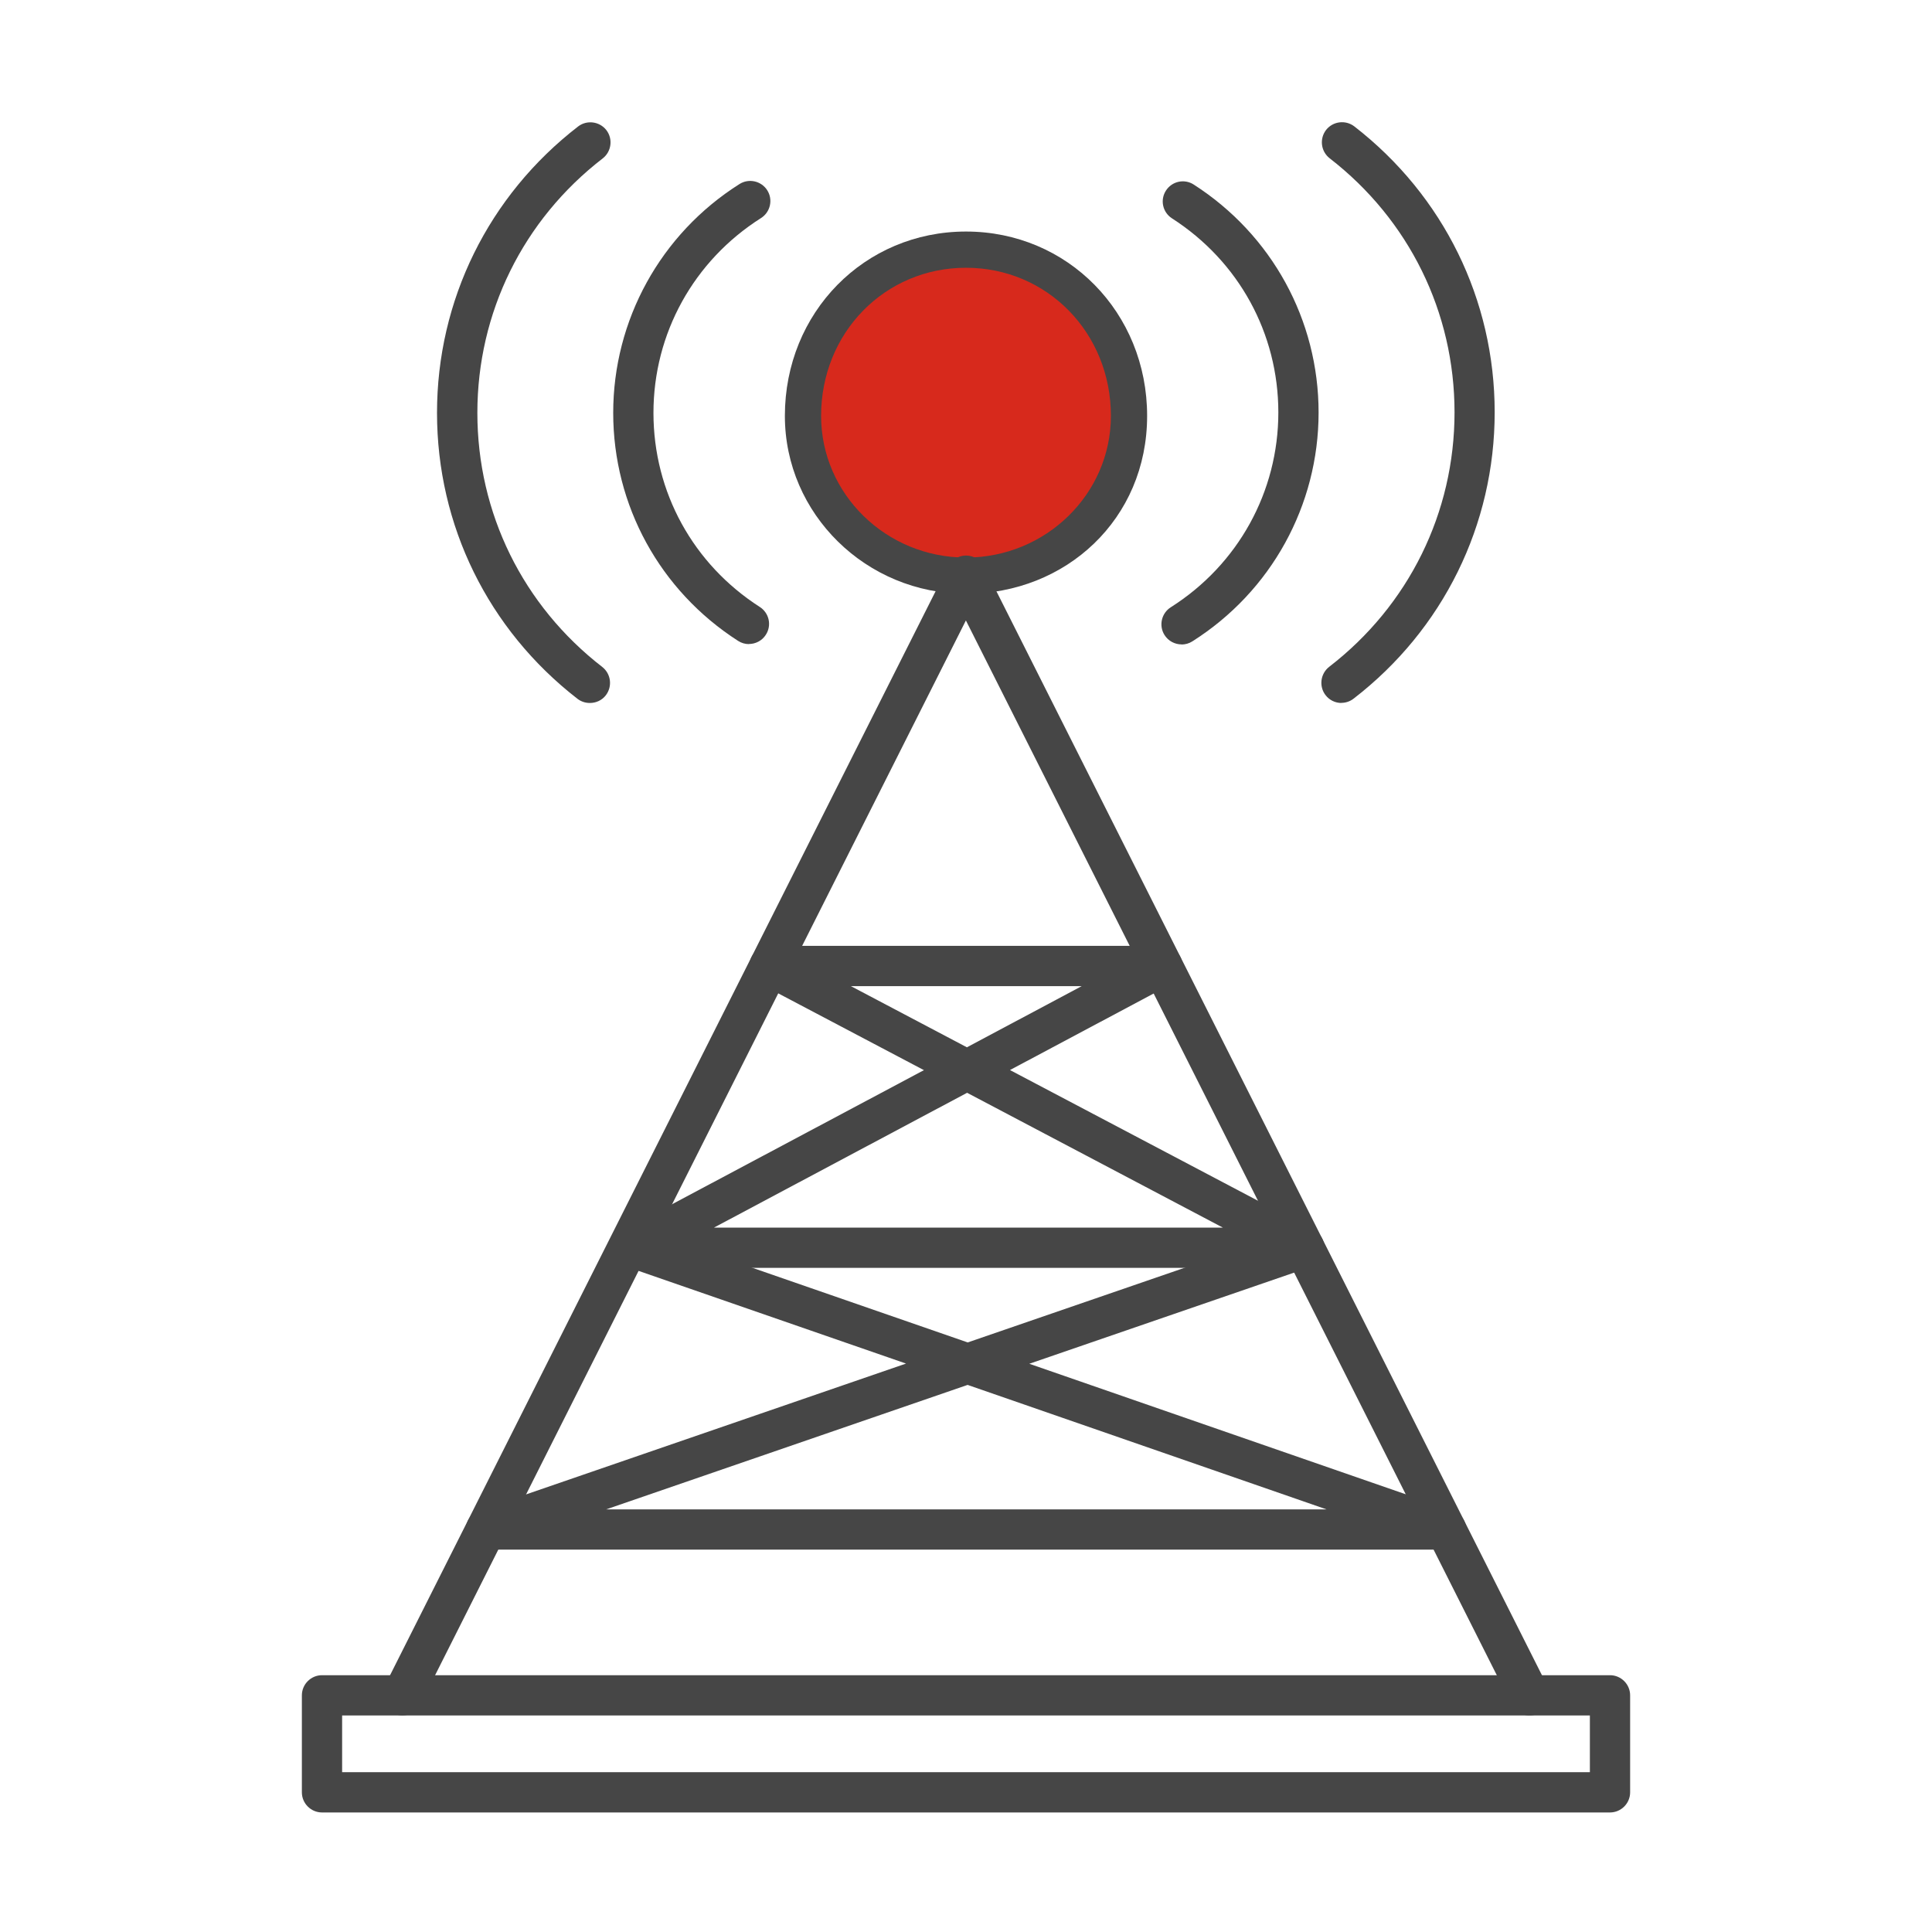
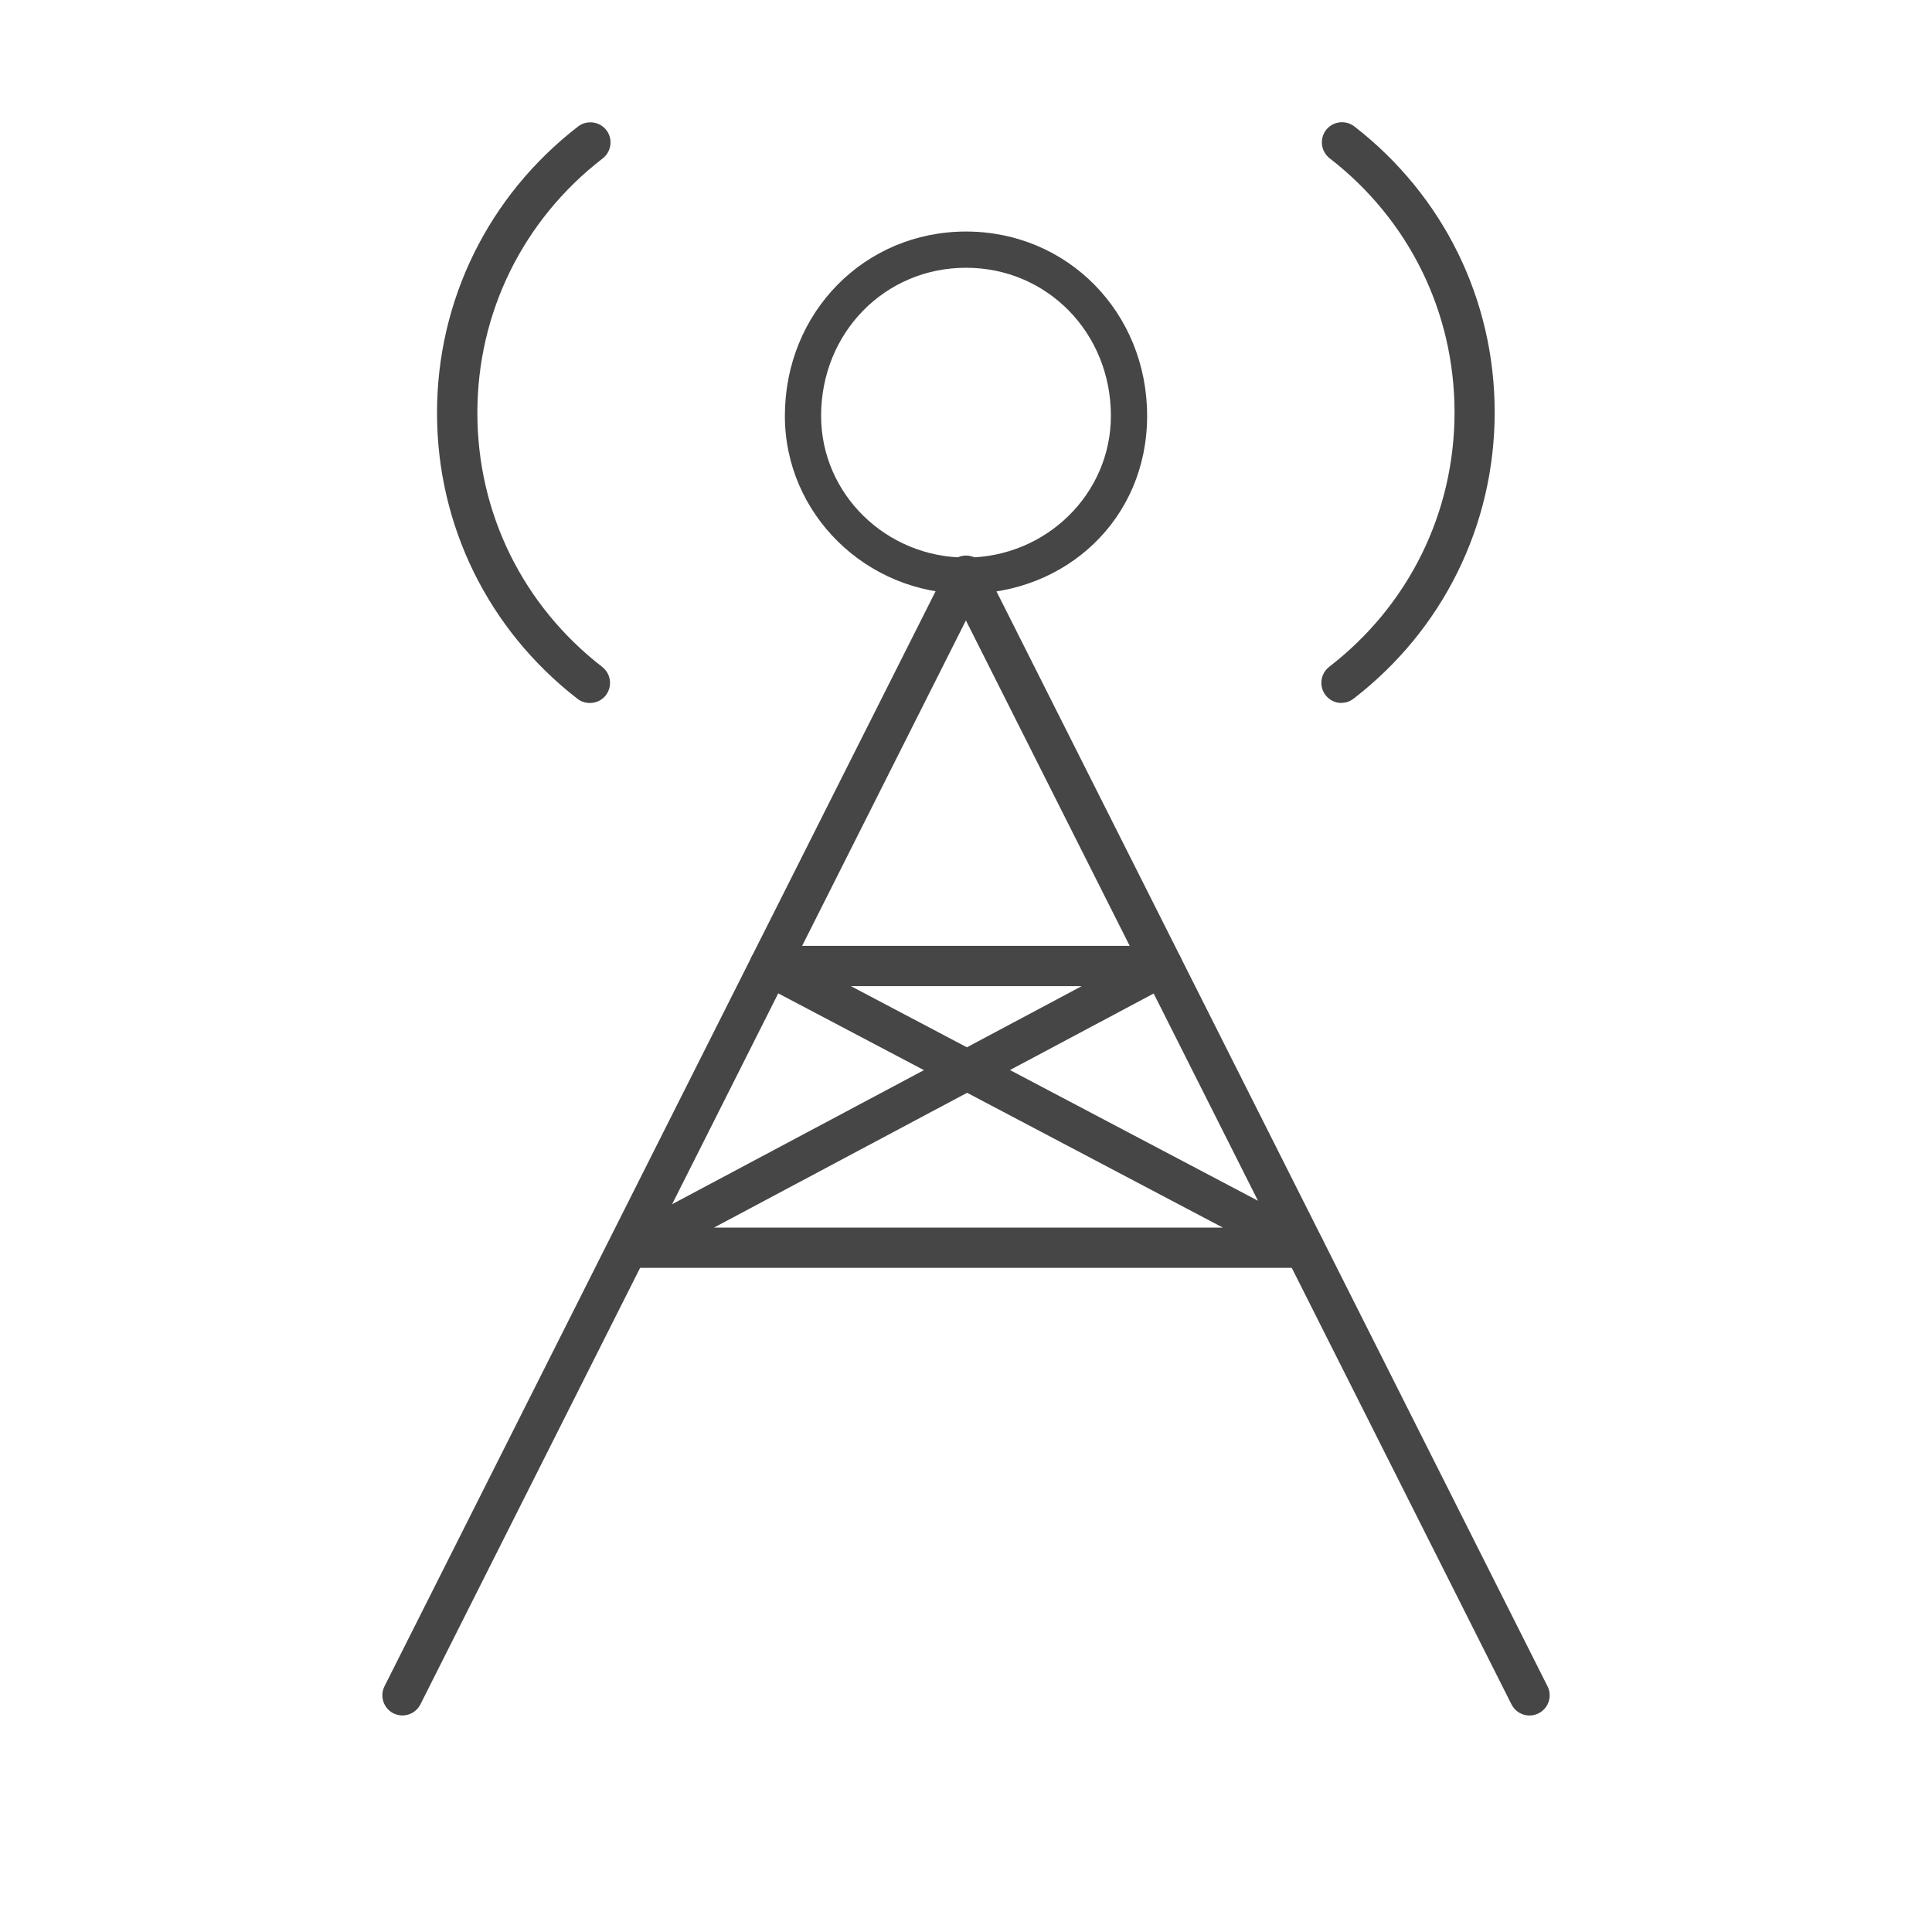
<svg xmlns="http://www.w3.org/2000/svg" id="Security_Networking" data-name="Security Networking" viewBox="0 0 192 192">
  <defs>
    <style>
      .cls-1 {
        fill: #464646;
      }

      .cls-1, .cls-2 {
        stroke-width: 0px;
      }

      .cls-2 {
        fill: #d7291c;
      }
    </style>
  </defs>
  <g>
-     <path class="cls-2" d="M96,24.81c-8.73,0-16.2,6.99-16.2,16.52,0,8.89,7.47,15.88,16.2,15.88s16.2-6.99,16.2-15.88c0-9.53-7.47-16.52-16.2-16.52Z" />
    <path class="cls-1" d="M96,59.01c-9.92,0-18-7.93-18-17.68,0-10.27,7.9-18.32,18-18.32s18,8.05,18,18.32-8.08,17.68-18,17.68ZM96,26.61c-8.07,0-14.4,6.46-14.4,14.72,0,7.76,6.46,14.08,14.4,14.08s14.4-6.32,14.4-14.08c0-8.25-6.33-14.72-14.4-14.72Z" />
  </g>
  <g>
    <path class="cls-1" d="M58.6,69.86c-.43,0-.86-.14-1.22-.42-8.87-6.88-13.95-17.23-13.95-28.41s5.11-21.58,14.02-28.46c.87-.67,2.13-.51,2.81.36.67.87.51,2.13-.36,2.81-7.92,6.11-12.46,15.33-12.46,25.29s4.52,19.14,12.41,25.25c.87.68,1.03,1.93.36,2.81-.39.51-.98.77-1.58.77Z" />
-     <path class="cls-1" d="M74.43,64.01c-.37,0-.74-.1-1.08-.32-7.77-4.99-12.41-13.46-12.41-22.66s4.69-17.77,12.55-22.74c.93-.59,2.17-.31,2.76.62.59.93.31,2.17-.62,2.76-6.69,4.24-10.69,11.47-10.69,19.36s3.95,15.04,10.57,19.29c.93.6,1.2,1.83.6,2.76-.38.6-1.03.92-1.69.92Z" />
  </g>
  <g>
    <path class="cls-1" d="M133.31,69.86c-.6,0-1.19-.27-1.58-.78-.67-.87-.51-2.13.36-2.81,7.92-6.11,12.46-15.33,12.46-25.29s-4.52-19.14-12.41-25.25c-.87-.68-1.03-1.93-.36-2.81.68-.87,1.93-1.03,2.81-.36,8.87,6.88,13.95,17.23,13.95,28.41s-5.11,21.59-14.02,28.46c-.36.28-.79.42-1.22.42Z" />
-     <path class="cls-1" d="M117.42,64.04c-.66,0-1.31-.33-1.69-.93-.59-.93-.31-2.17.62-2.76,6.69-4.24,10.69-11.48,10.69-19.36s-3.95-15.04-10.57-19.29c-.93-.6-1.2-1.83-.6-2.76.6-.93,1.83-1.2,2.76-.6,7.77,4.99,12.41,13.46,12.41,22.66s-4.69,17.77-12.55,22.74c-.33.21-.7.31-1.07.31Z" />
  </g>
  <path class="cls-1" d="M40,170.48c-.3,0-.61-.07-.9-.21-.99-.5-1.38-1.7-.89-2.69l56-111.27c.34-.67,1.03-1.1,1.79-1.1s1.45.43,1.79,1.1l56,111.27c.5.99.1,2.19-.89,2.69-.99.5-2.19.1-2.69-.89l-54.22-107.72-54.21,107.72c-.35.7-1.06,1.1-1.79,1.1Z" />
-   <path class="cls-1" d="M160,180.12H32c-1.1,0-2-.9-2-2v-9.64c0-1.1.9-2,2-2h128c1.1,0,2,.9,2,2v9.64c0,1.1-.9,2-2,2ZM34,176.12h124v-5.64H34v5.64Z" />
  <path class="cls-1" d="M129.61,126H62.93c-.92,0-1.72-.62-1.94-1.52-.22-.89.19-1.82,1-2.25l29.83-15.88-16.28-8.58c-.81-.43-1.23-1.36-1.01-2.25.22-.89,1.02-1.52,1.94-1.52h39.05c.92,0,1.72.62,1.94,1.52.22.89-.19,1.82-1,2.25l-16.09,8.57,30.17,15.9c.81.43,1.23,1.36,1.01,2.25-.22.89-1.02,1.52-1.94,1.52ZM70.95,122h50.58l-25.42-13.4-25.16,13.4ZM84.56,98l11.53,6.08,11.41-6.08h-22.95Z" />
-   <path class="cls-1" d="M143.71,154H48.29c-.98,0-1.81-.71-1.97-1.67-.16-.96.4-1.9,1.32-2.22l42.4-14.6-27.76-9.62c-1.04-.36-1.6-1.5-1.23-2.54.36-1.04,1.5-1.6,2.54-1.23l32.58,11.29,32.8-11.29c1.04-.36,2.18.2,2.54,1.24.36,1.04-.2,2.18-1.24,2.54l-27.98,9.63,42.08,14.59c.92.32,1.48,1.26,1.32,2.22-.16.96-1,1.67-1.97,1.67ZM60.24,150h71.59l-35.67-12.37-35.92,12.37Z" />
</svg>